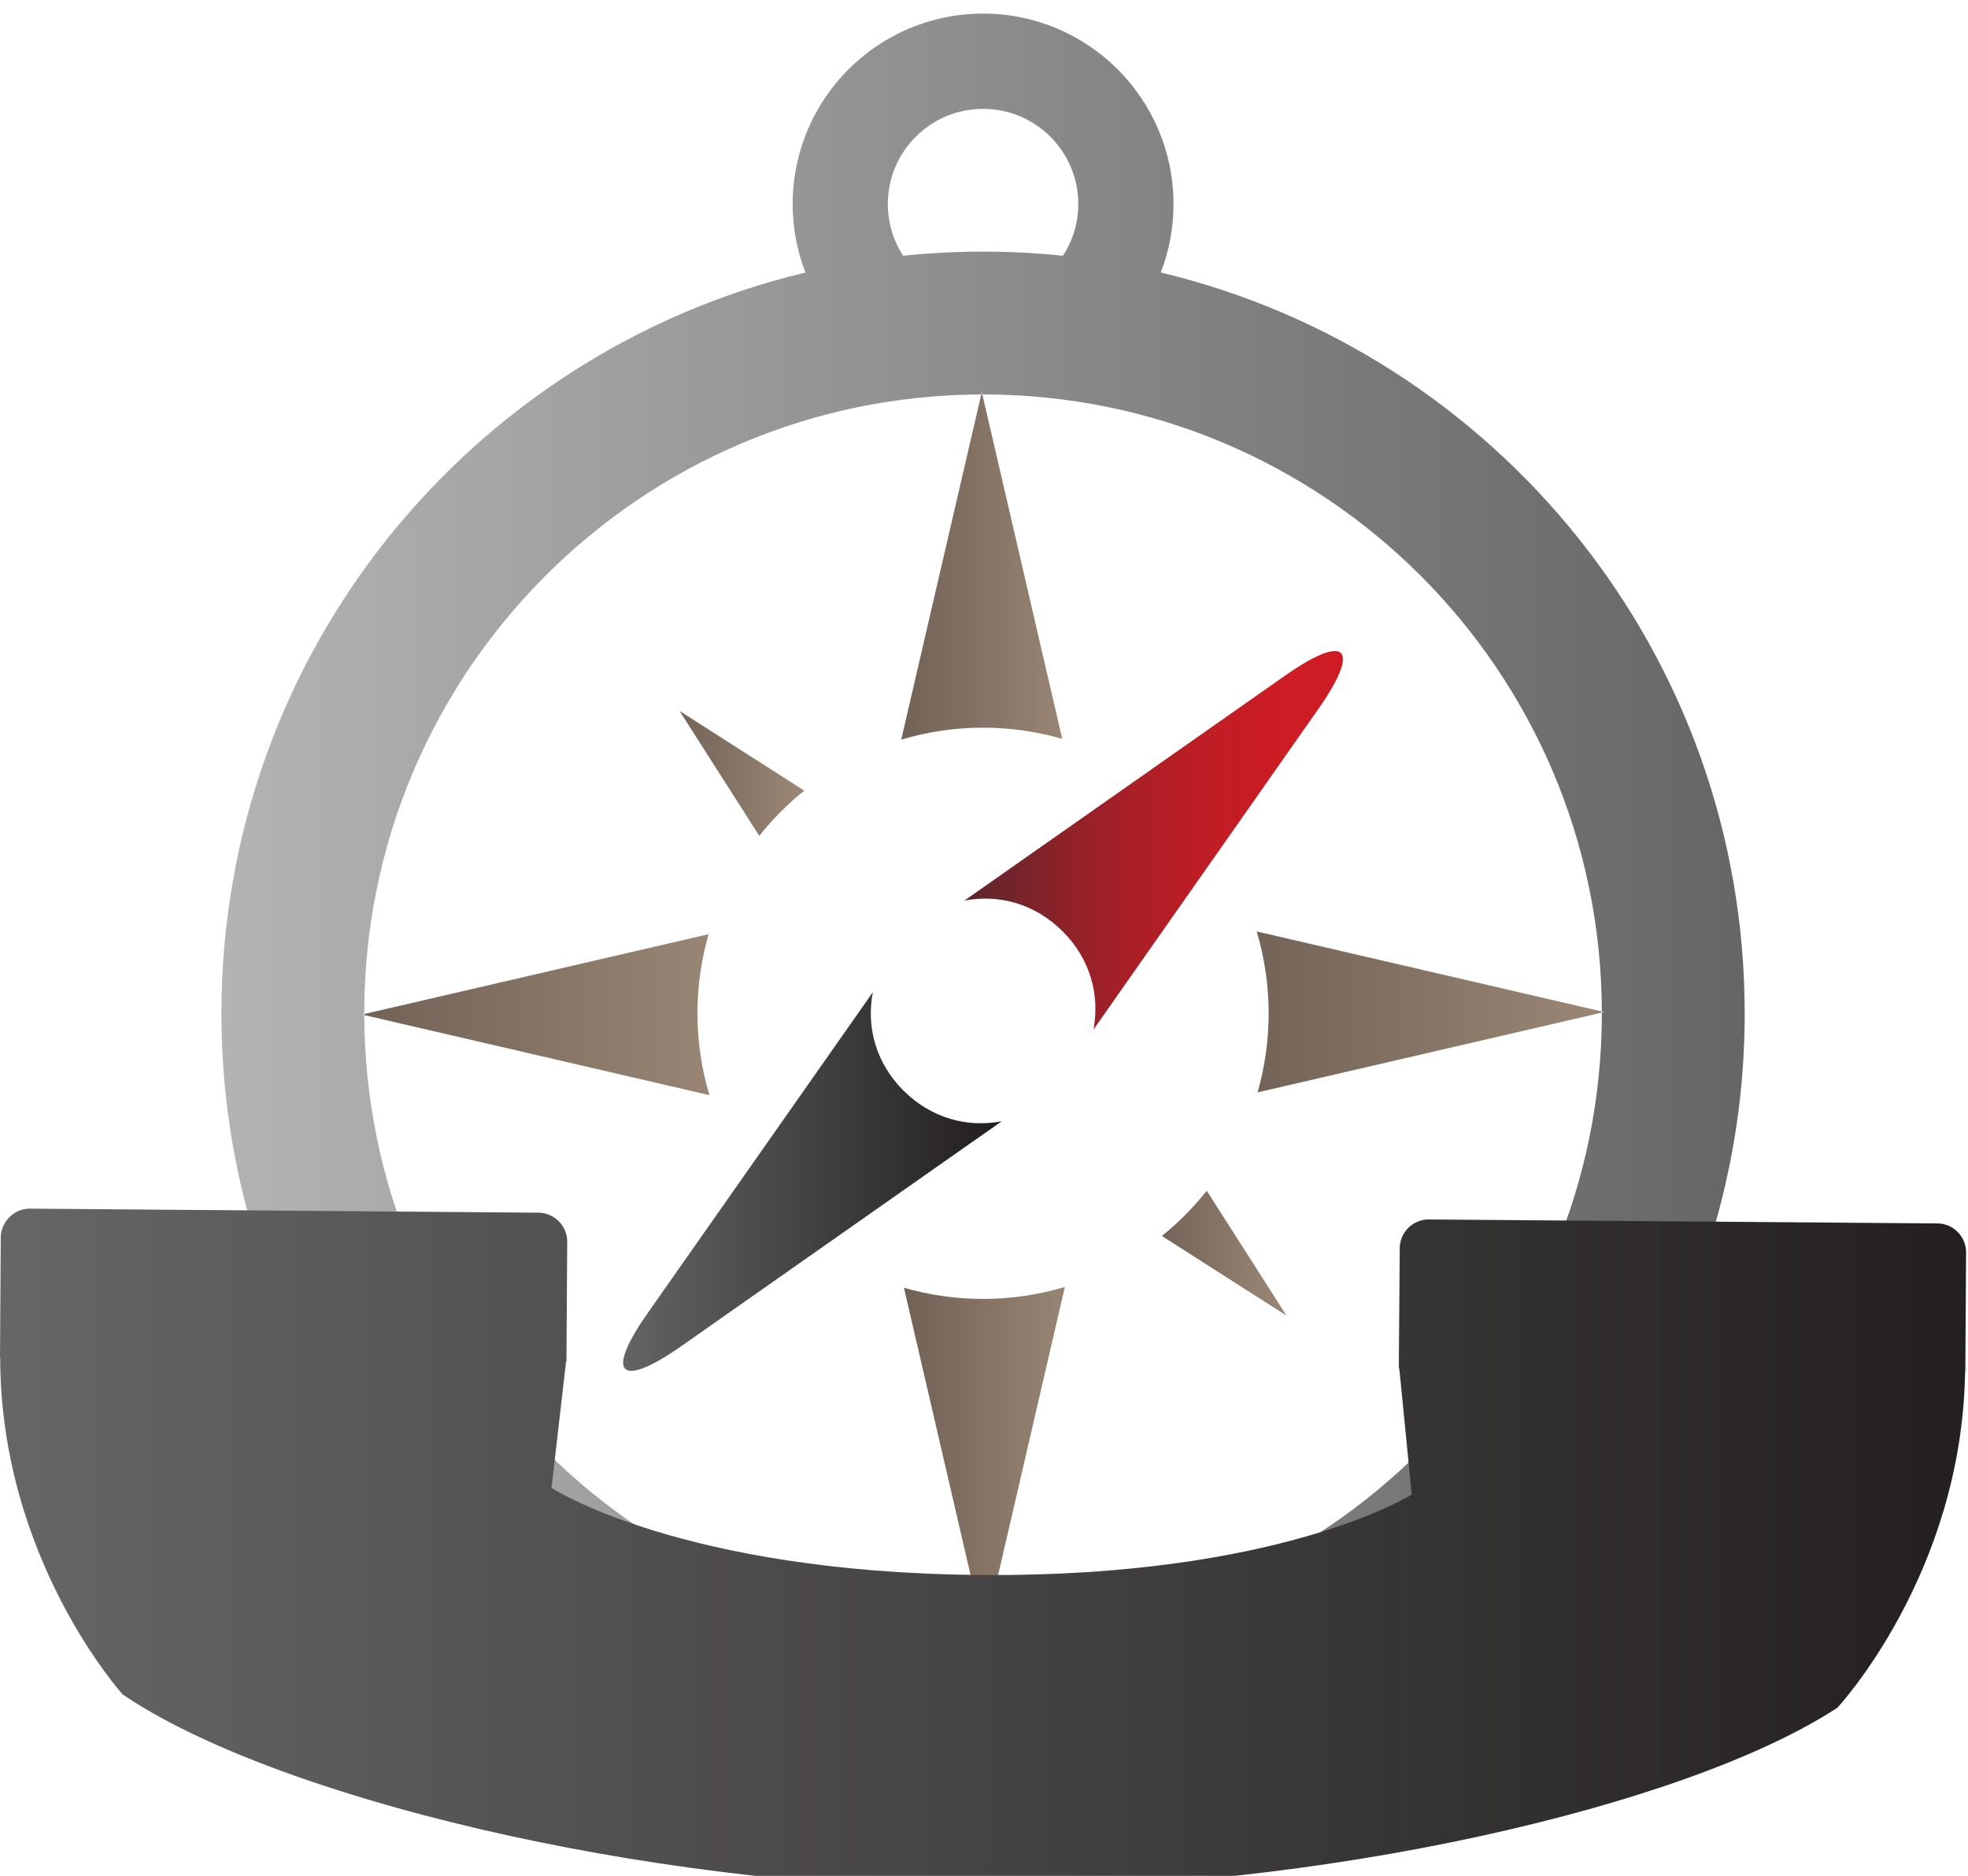
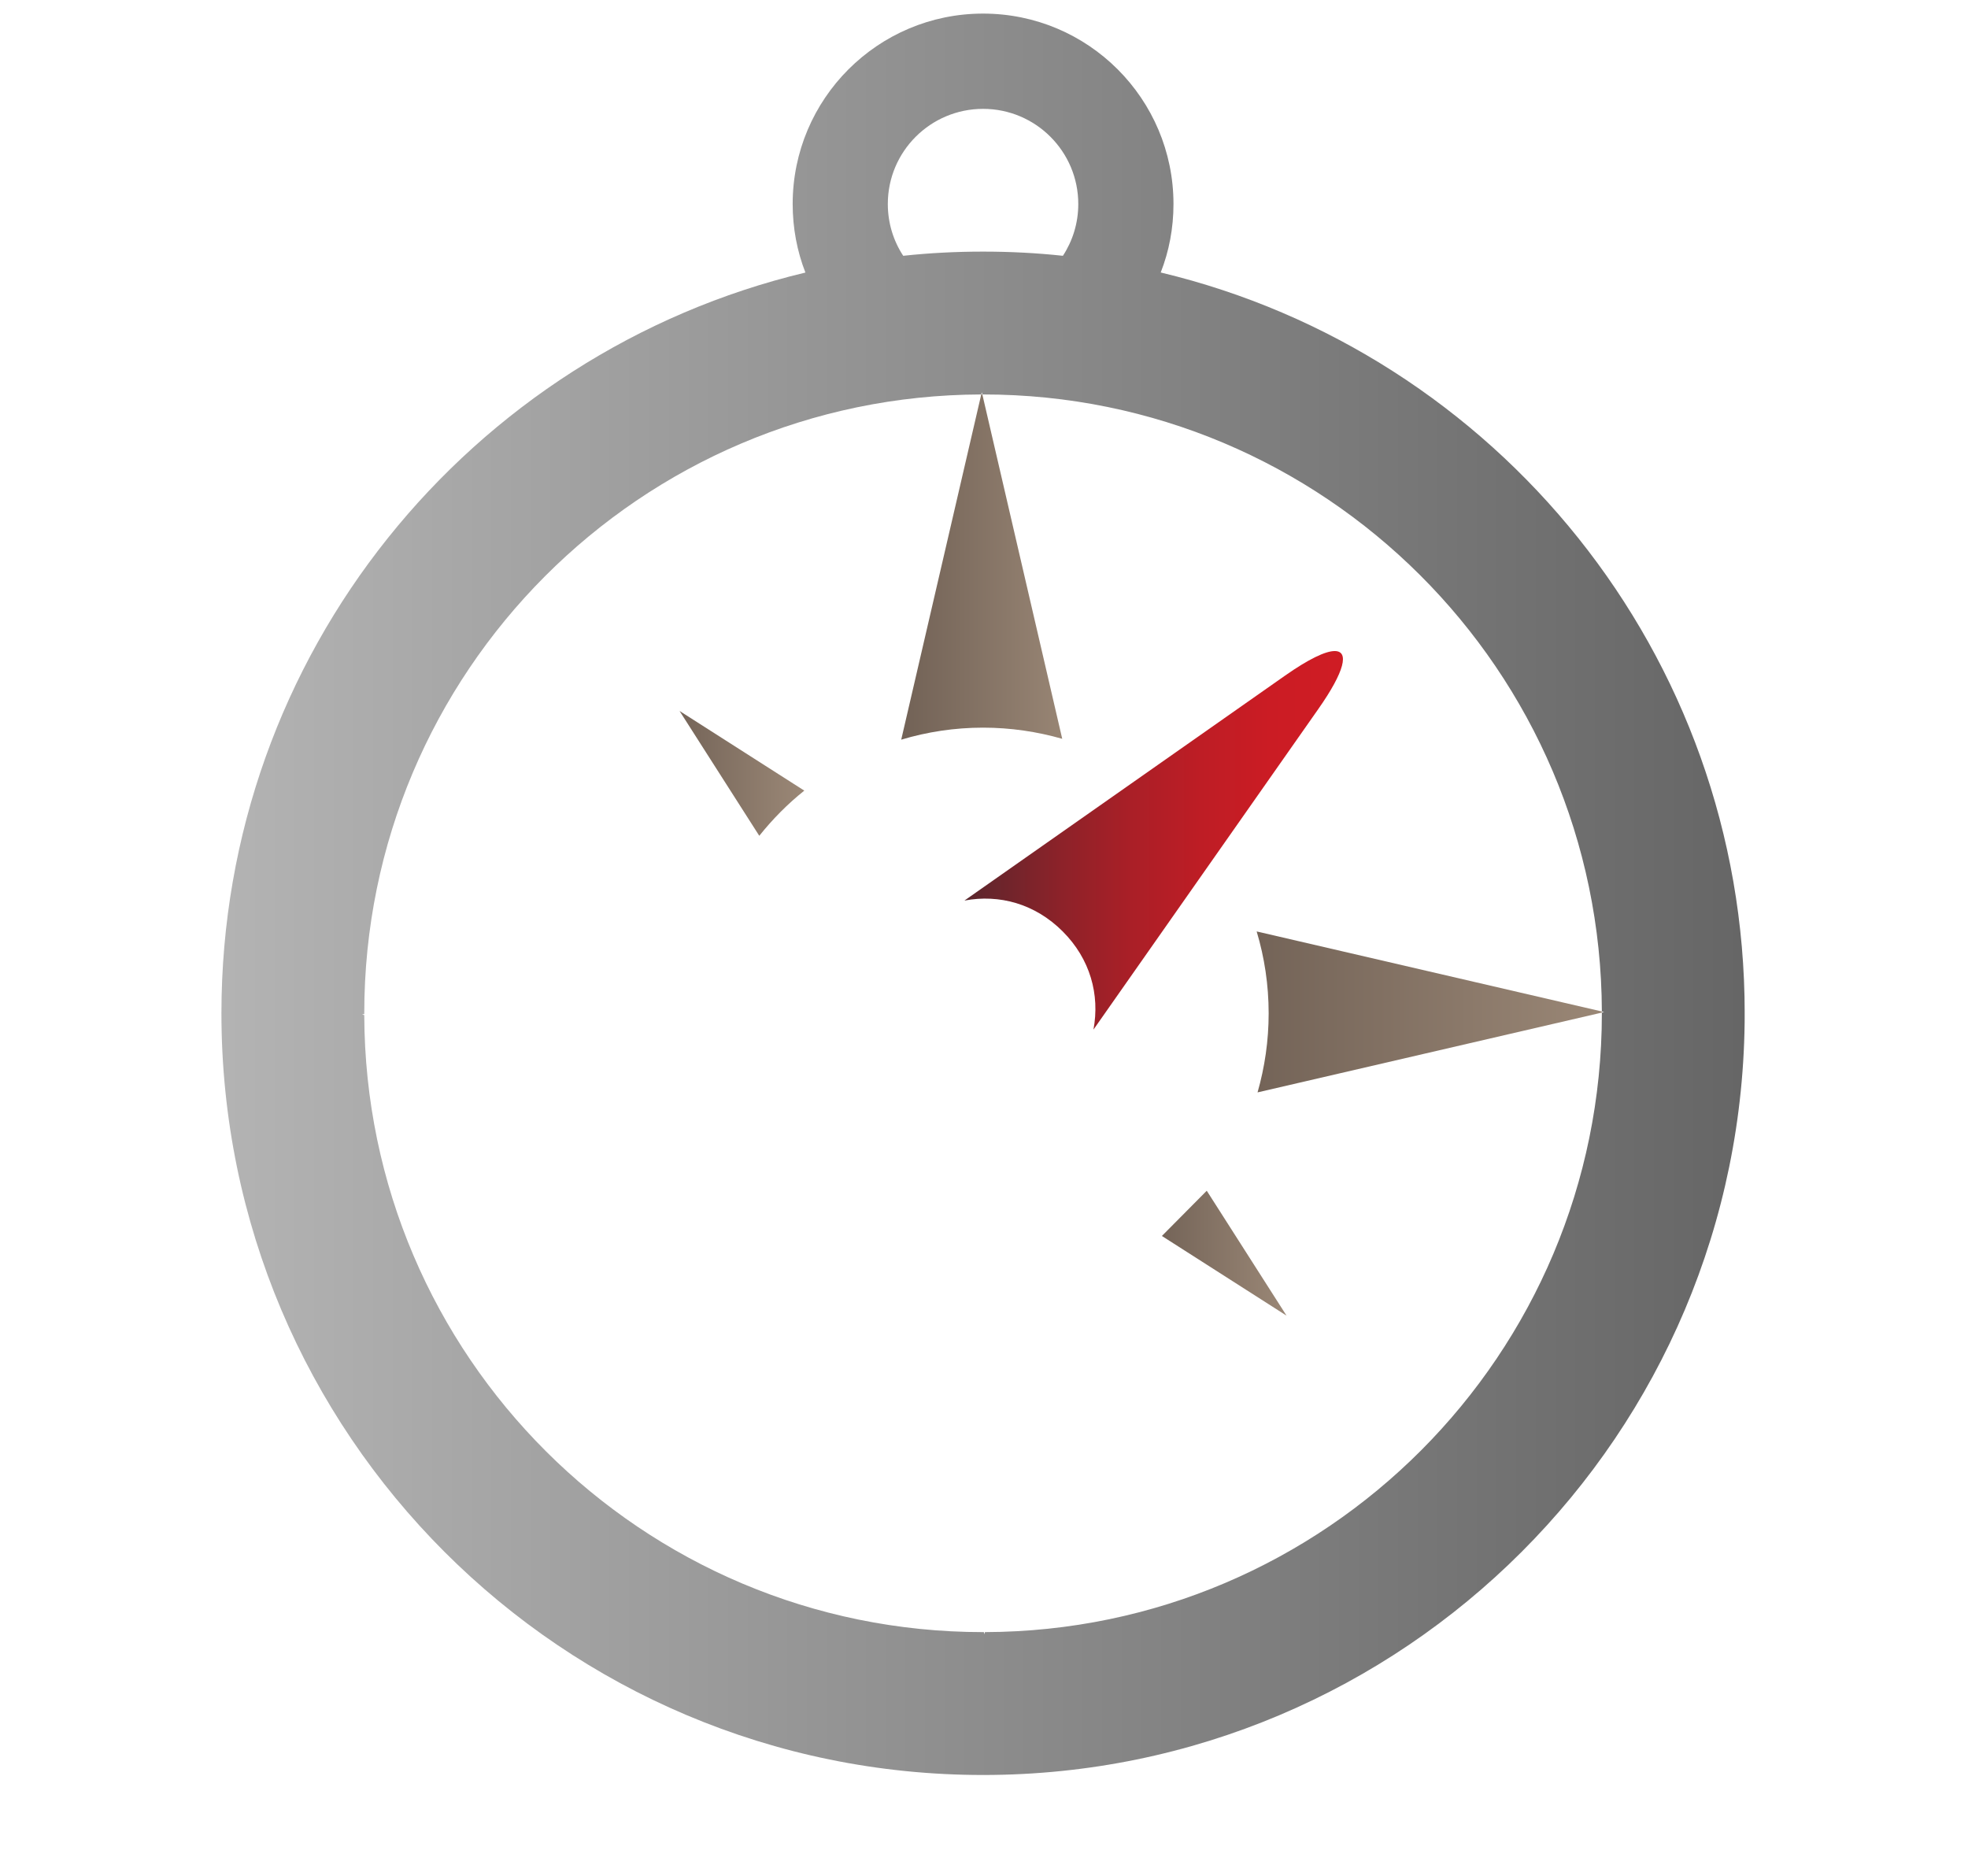
<svg xmlns="http://www.w3.org/2000/svg" xmlns:xlink="http://www.w3.org/1999/xlink" version="1.1" x="0px" y="0px" width="64px" height="61px" viewBox="0 -0.442 64 61" enable-background="new 0 -0.442 64 61" xml:space="preserve">
  <defs>
</defs>
  <g>
    <defs>
      <path id="SVGID_10_" d="M11.846,32.567l-0.072-0.019l0.072-0.016v-0.024c0-11.094,8.979-20.091,20.066-20.123l0.003-0.004    l0.012-0.067l0.019,0.071h0.024c11.096,0,20.09,8.976,20.123,20.065l0.072,0.019l-0.072,0.017v0.022    c0,11.096-8.979,20.092-20.064,20.124l-0.016,0.071l-0.017-0.071H31.97C20.877,52.633,11.879,43.654,11.846,32.567 M28.872,6.192    c0-1.71,1.389-3.094,3.098-3.094c1.708,0,3.096,1.384,3.096,3.094c0,0.623-0.184,1.201-0.5,1.684    C33.714,7.784,32.845,7.74,31.97,7.74c-0.878,0-1.746,0.044-2.597,0.136C29.056,7.393,28.872,6.815,28.872,6.192 M25.778,6.192    c0,0.785,0.144,1.537,0.414,2.229C15.3,11.021,7.201,20.819,7.201,32.509c0,13.678,11.089,24.769,24.769,24.769    s24.768-11.091,24.768-24.769c0-11.689-8.098-21.488-18.991-24.09c0.271-0.69,0.415-1.442,0.415-2.227    C38.161,2.773,35.39,0,31.97,0C28.551,0,25.778,2.773,25.778,6.192" />
    </defs>
    <clipPath id="SVGID_11_">
      <use xlink:href="#SVGID_10_" overflow="visible" />
    </clipPath>
    <linearGradient id="SVGID_12_" gradientUnits="userSpaceOnUse" x1="-626.159" y1="864.589" x2="-625.159" y2="864.589" gradientTransform="matrix(49.536 0 0 -49.536 31024.707 42856.973)">
      <stop offset="0" style="stop-color:#B3B3B3" />
      <stop offset="1" style="stop-color:#666666" />
    </linearGradient>
    <rect x="7.201" clip-path="url(#SVGID_11_)" fill="url(#SVGID_12_)" width="49.536" height="57.277" />
  </g>
  <g>
    <defs>
      <path id="SVGID_9_" d="M41.257,32.509c0,0.894-0.128,1.756-0.361,2.572l11.197-2.595V32.45l-11.226-2.603    C41.12,30.689,41.257,31.584,41.257,32.509" />
    </defs>
    <clipPath id="SVGID_13_">
      <use xlink:href="#SVGID_9_" overflow="visible" />
    </clipPath>
    <linearGradient id="SVGID_14_" gradientUnits="userSpaceOnUse" x1="-600.117" y1="861.623" x2="-599.117" y2="861.623" gradientTransform="matrix(11.226 0 0 -11.226 6777.535 9704.69)">
      <stop offset="0" style="stop-color:#736357" />
      <stop offset="1" style="stop-color:#998675" />
    </linearGradient>
    <rect x="40.867" y="29.847" clip-path="url(#SVGID_13_)" fill="url(#SVGID_14_)" width="11.226" height="5.234" />
  </g>
  <g>
    <defs>
-       <path id="SVGID_8_" d="M31.97,41.797c-0.892,0-1.756-0.128-2.574-0.364l2.598,11.2h0.035l2.601-11.225    C33.788,41.658,32.895,41.797,31.97,41.797" />
-     </defs>
+       </defs>
    <clipPath id="SVGID_15_">
      <use xlink:href="#SVGID_8_" overflow="visible" />
    </clipPath>
    <linearGradient id="SVGID_16_" gradientUnits="userSpaceOnUse" x1="-561.575" y1="857.234" x2="-560.575" y2="857.234" gradientTransform="matrix(5.234 0 0 -5.234 2968.892 4534.107)">
      <stop offset="0" style="stop-color:#736357" />
      <stop offset="1" style="stop-color:#998675" />
    </linearGradient>
    <rect x="29.396" y="41.408" clip-path="url(#SVGID_15_)" fill="url(#SVGID_16_)" width="5.234" height="11.226" />
  </g>
  <g>
    <defs>
-       <path id="SVGID_7_" d="M11.845,32.532v0.035l11.227,2.604c-0.254-0.844-0.391-1.736-0.391-2.662c0-0.892,0.129-1.757,0.363-2.573    L11.845,32.532z" />
-     </defs>
+       </defs>
    <clipPath id="SVGID_17_">
      <use xlink:href="#SVGID_7_" overflow="visible" />
    </clipPath>
    <linearGradient id="SVGID_18_" gradientUnits="userSpaceOnUse" x1="-600.123" y1="861.624" x2="-599.123" y2="861.624" gradientTransform="matrix(11.227 0 0 -11.227 6749.741 9706.465)">
      <stop offset="0" style="stop-color:#736357" />
      <stop offset="1" style="stop-color:#998675" />
    </linearGradient>
    <rect x="11.845" y="29.936" clip-path="url(#SVGID_17_)" fill="url(#SVGID_18_)" width="11.227" height="5.235" />
  </g>
  <g>
    <defs>
      <path id="SVGID_6_" d="M31.911,12.384l-2.603,11.227c0.841-0.253,1.738-0.391,2.662-0.391c0.894,0,1.758,0.13,2.574,0.363    l-2.598-11.199H31.911z" />
    </defs>
    <clipPath id="SVGID_19_">
      <use xlink:href="#SVGID_6_" overflow="visible" />
    </clipPath>
    <linearGradient id="SVGID_20_" gradientUnits="userSpaceOnUse" x1="-561.602" y1="857.237" x2="-560.602" y2="857.237" gradientTransform="matrix(5.236 0 0 -5.236 2970.04 4506.776)">
      <stop offset="0" style="stop-color:#736357" />
      <stop offset="1" style="stop-color:#998675" />
    </linearGradient>
    <rect x="29.308" y="12.384" clip-path="url(#SVGID_19_)" fill="url(#SVGID_20_)" width="5.236" height="11.227" />
  </g>
  <g>
    <defs>
-       <path id="SVGID_5_" d="M37.785,39.75l4.054,2.591l-2.595-4.062C38.813,38.822,38.325,39.315,37.785,39.75" />
+       <path id="SVGID_5_" d="M37.785,39.75l4.054,2.591l-2.595-4.062" />
    </defs>
    <clipPath id="SVGID_21_">
      <use xlink:href="#SVGID_5_" overflow="visible" />
    </clipPath>
    <linearGradient id="SVGID_22_" gradientUnits="userSpaceOnUse" x1="-540.564" y1="854.843" x2="-539.564" y2="854.843" gradientTransform="matrix(4.055 0 0 -4.055 2229.605 3506.427)">
      <stop offset="0" style="stop-color:#736357" />
      <stop offset="1" style="stop-color:#998675" />
    </linearGradient>
    <rect x="37.785" y="38.278" clip-path="url(#SVGID_21_)" fill="url(#SVGID_22_)" width="4.054" height="4.062" />
  </g>
  <g>
    <defs>
      <path id="SVGID_4_" d="M24.692,26.737c0.434-0.542,0.921-1.036,1.464-1.469l-4.057-2.591L24.692,26.737z" />
    </defs>
    <clipPath id="SVGID_23_">
      <use xlink:href="#SVGID_4_" overflow="visible" />
    </clipPath>
    <linearGradient id="SVGID_24_" gradientUnits="userSpaceOnUse" x1="-540.588" y1="854.845" x2="-539.587" y2="854.845" gradientTransform="matrix(4.056 0 0 -4.056 2214.54 3491.673)">
      <stop offset="0" style="stop-color:#736357" />
      <stop offset="1" style="stop-color:#998675" />
    </linearGradient>
    <rect x="22.099" y="22.677" clip-path="url(#SVGID_23_)" fill="url(#SVGID_24_)" width="4.057" height="4.06" />
  </g>
  <g>
    <defs>
      <path id="SVGID_3_" d="M41.789,21.529l-10.425,7.314c1.137-0.213,2.296,0.105,3.194,1.002s1.213,2.059,1.002,3.194l7.313-10.426    c0.86-1.226,1.009-1.884,0.532-1.884C43.106,20.729,42.56,20.988,41.789,21.529" />
    </defs>
    <clipPath id="SVGID_25_">
      <use xlink:href="#SVGID_3_" overflow="visible" />
    </clipPath>
    <linearGradient id="SVGID_26_" gradientUnits="userSpaceOnUse" x1="-603.082" y1="861.959" x2="-602.083" y2="861.959" gradientTransform="matrix(12.31 0 0 -12.31 7455.053 10637.245)">
      <stop offset="0" style="stop-color:#54272D" />
      <stop offset="0.084" style="stop-color:#67252C" />
      <stop offset="0.271" style="stop-color:#8C2229" />
      <stop offset="0.459" style="stop-color:#AA1F27" />
      <stop offset="0.643" style="stop-color:#BE1D25" />
      <stop offset="0.825" style="stop-color:#CB1C24" />
      <stop offset="1" style="stop-color:#CF1C24" />
    </linearGradient>
    <rect x="31.364" y="20.729" clip-path="url(#SVGID_25_)" fill="url(#SVGID_26_)" width="12.518" height="12.31" />
  </g>
  <g>
    <defs>
      <path id="SVGID_2_" d="M21.065,42.255c-1.402,1.995-0.915,2.482,1.086,1.081l10.425-7.315c-1.136,0.213-2.297-0.105-3.195-0.998    c-0.895-0.896-1.213-2.06-0.997-3.198L21.065,42.255z" />
    </defs>
    <clipPath id="SVGID_27_">
      <use xlink:href="#SVGID_2_" overflow="visible" />
    </clipPath>
    <linearGradient id="SVGID_28_" gradientUnits="userSpaceOnUse" x1="-603.087" y1="861.937" x2="-602.087" y2="861.937" gradientTransform="matrix(12.312 0 0 -12.312 7445.19 10650.043)">
      <stop offset="0" style="stop-color:#666666" />
      <stop offset="1" style="stop-color:#231F20" />
    </linearGradient>
-     <rect x="19.663" y="31.824" clip-path="url(#SVGID_27_)" fill="url(#SVGID_28_)" width="12.913" height="12.913" />
  </g>
  <g>
    <defs>
      <path id="SVGID_1_" d="M0.025,39.795L0,43.7l0.007-0.004C0.004,50.263,3.991,54.66,3.991,54.66    c4.854,3.296,16.778,6.252,27.832,6.333c11.056,0.081,23.028-2.689,27.931-5.904c0,0,4.046-4.335,4.151-10.908l0.008,0.006    l0.025-3.901c0.002-0.515-0.416-0.94-0.93-0.944l-16.544-0.129c-0.514-0.003-0.938,0.413-0.944,0.932l-0.029,3.771l0.003,0.002    l-0.001,0.127l0.012,0.004l0.405,4.109c0,0-4.248,2.694-14.01,2.616c-9.76-0.075-13.964-2.832-13.964-2.832l0.472-4.103    l0.013-0.004l0.025-3.896c0.007-0.512-0.416-0.94-0.934-0.946L0.974,38.861c-0.002,0-0.004,0-0.005,0    C0.46,38.861,0.032,39.283,0.025,39.795" />
    </defs>
    <clipPath id="SVGID_29_">
      <use xlink:href="#SVGID_1_" overflow="visible" />
    </clipPath>
    <linearGradient id="SVGID_30_" gradientUnits="userSpaceOnUse" x1="-627.877" y1="864.783" x2="-626.877" y2="864.783" gradientTransform="matrix(63.938 0 0 -63.938 40145.566 55342.898)">
      <stop offset="0" style="stop-color:#666666" />
      <stop offset="1" style="stop-color:#231F20" />
    </linearGradient>
-     <rect y="38.861" clip-path="url(#SVGID_29_)" fill="url(#SVGID_30_)" width="63.94" height="22.213" />
  </g>
</svg>